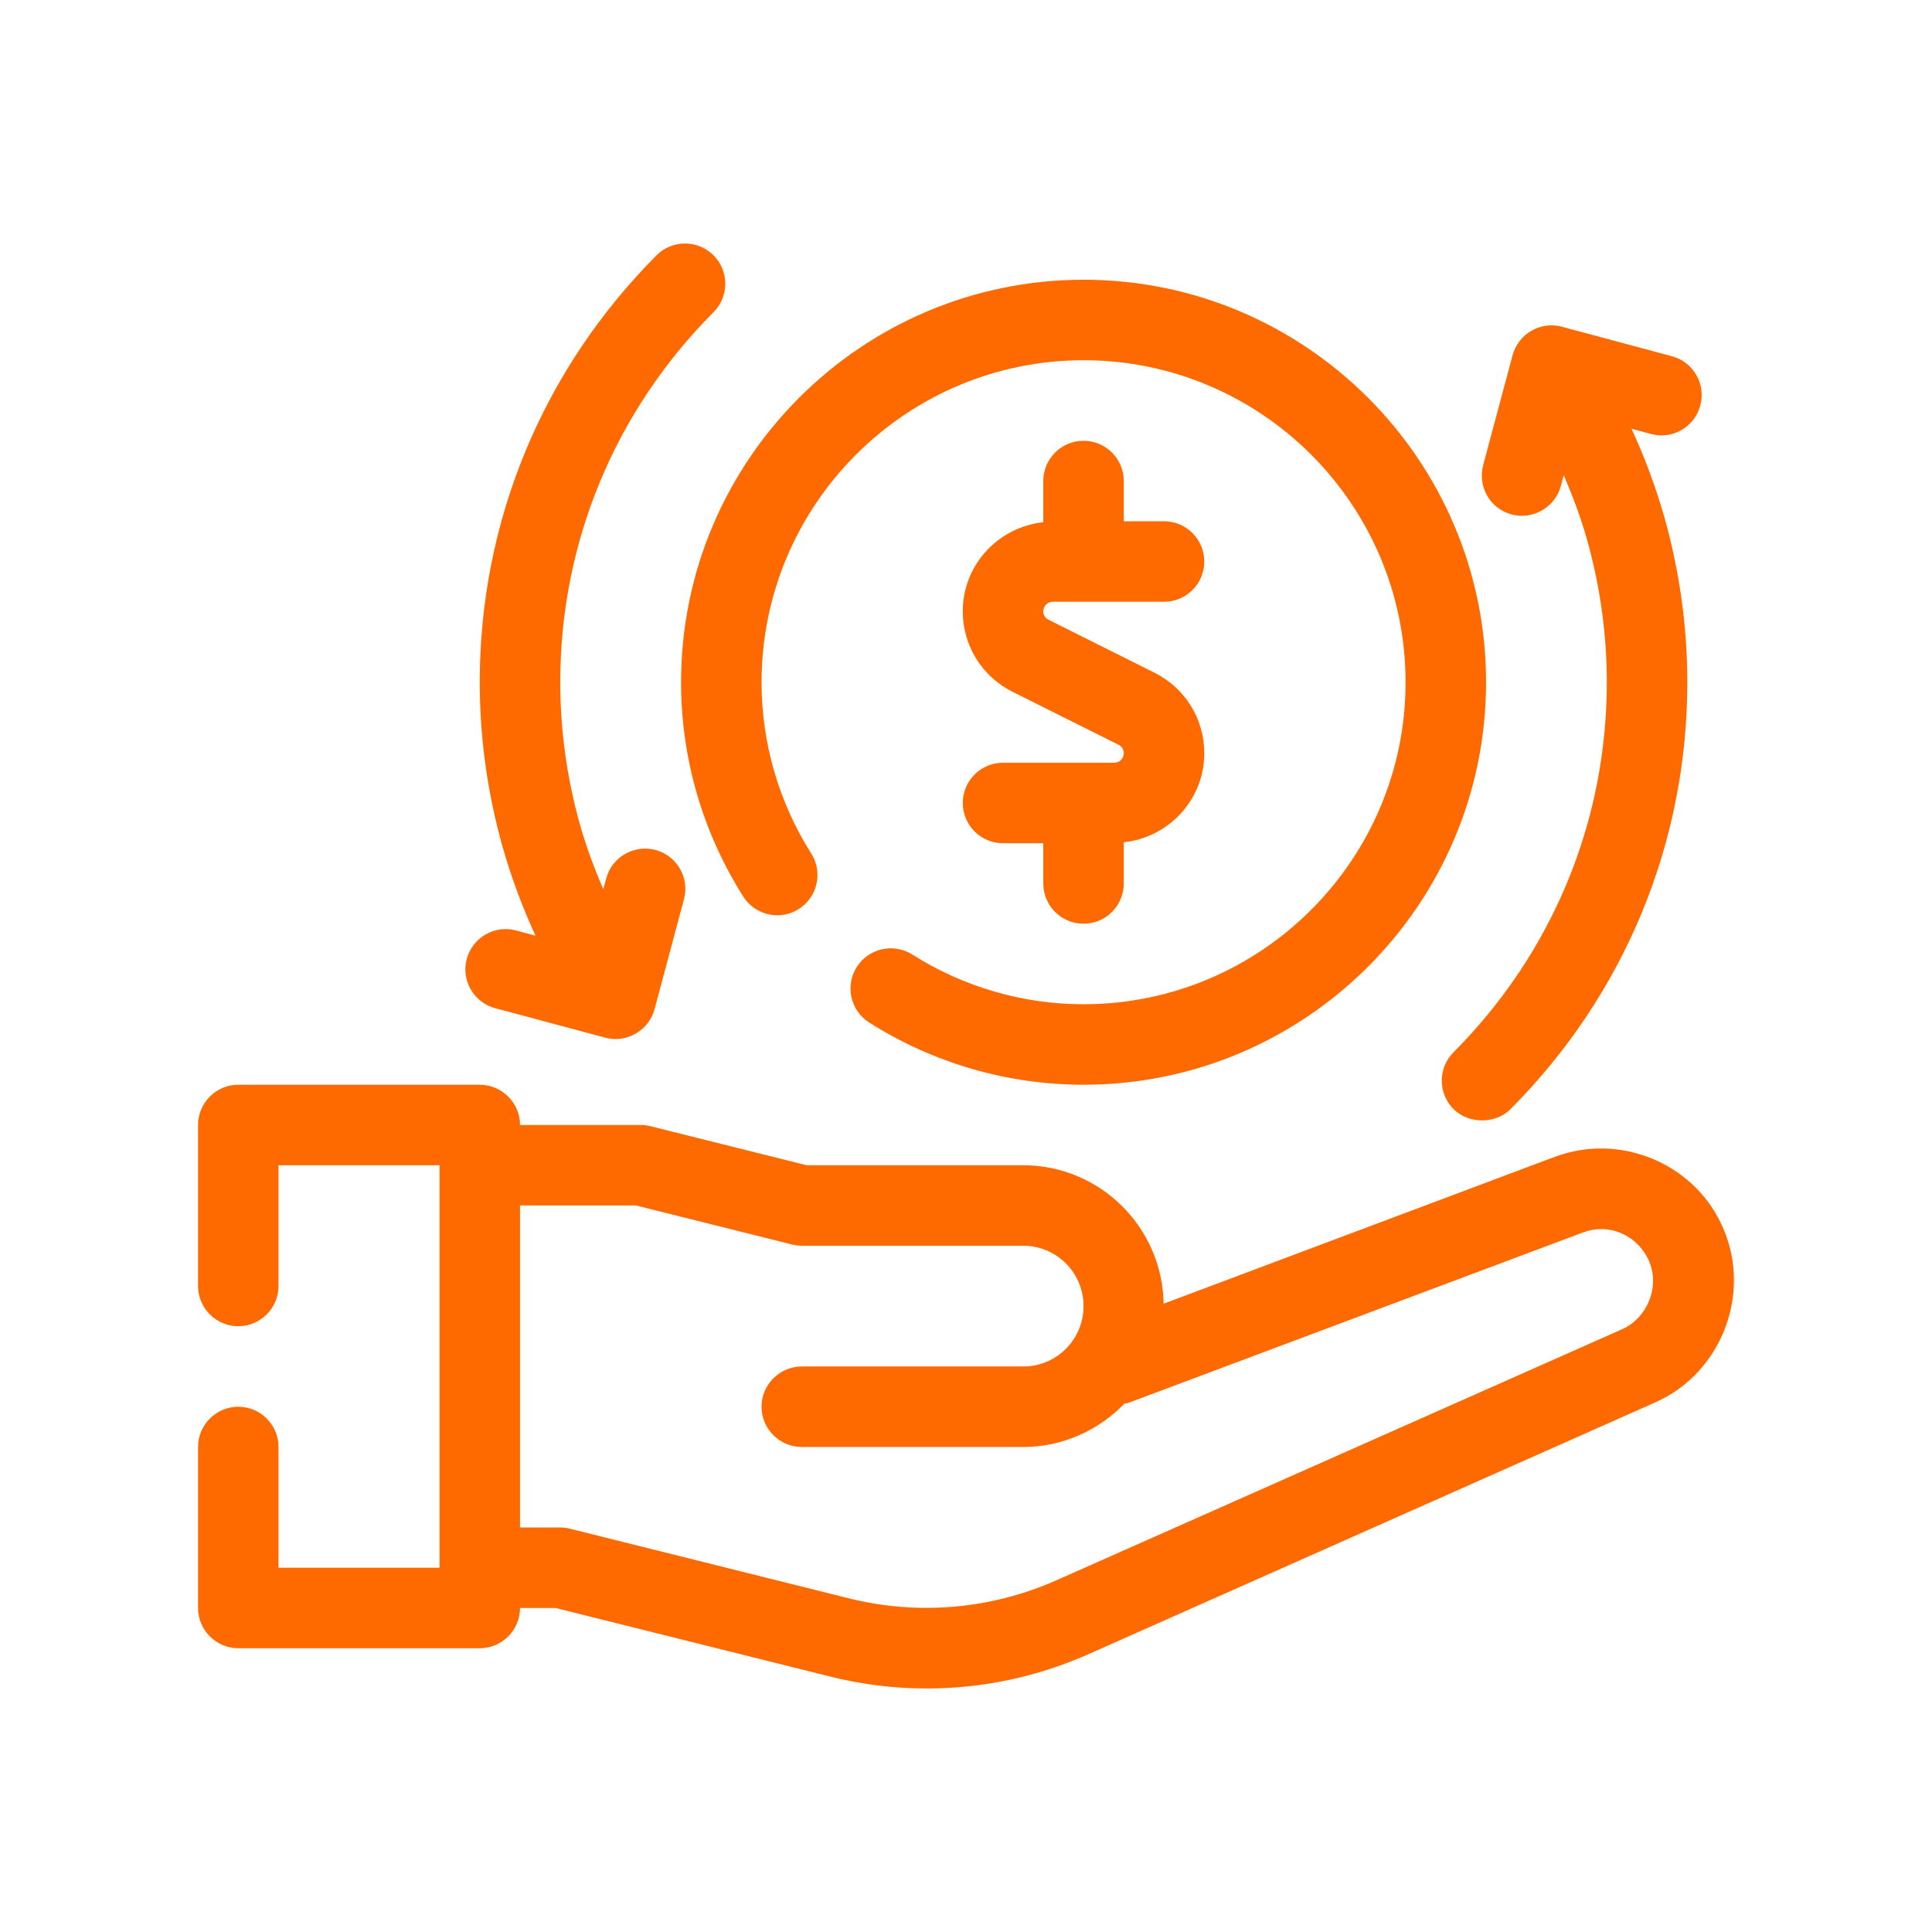
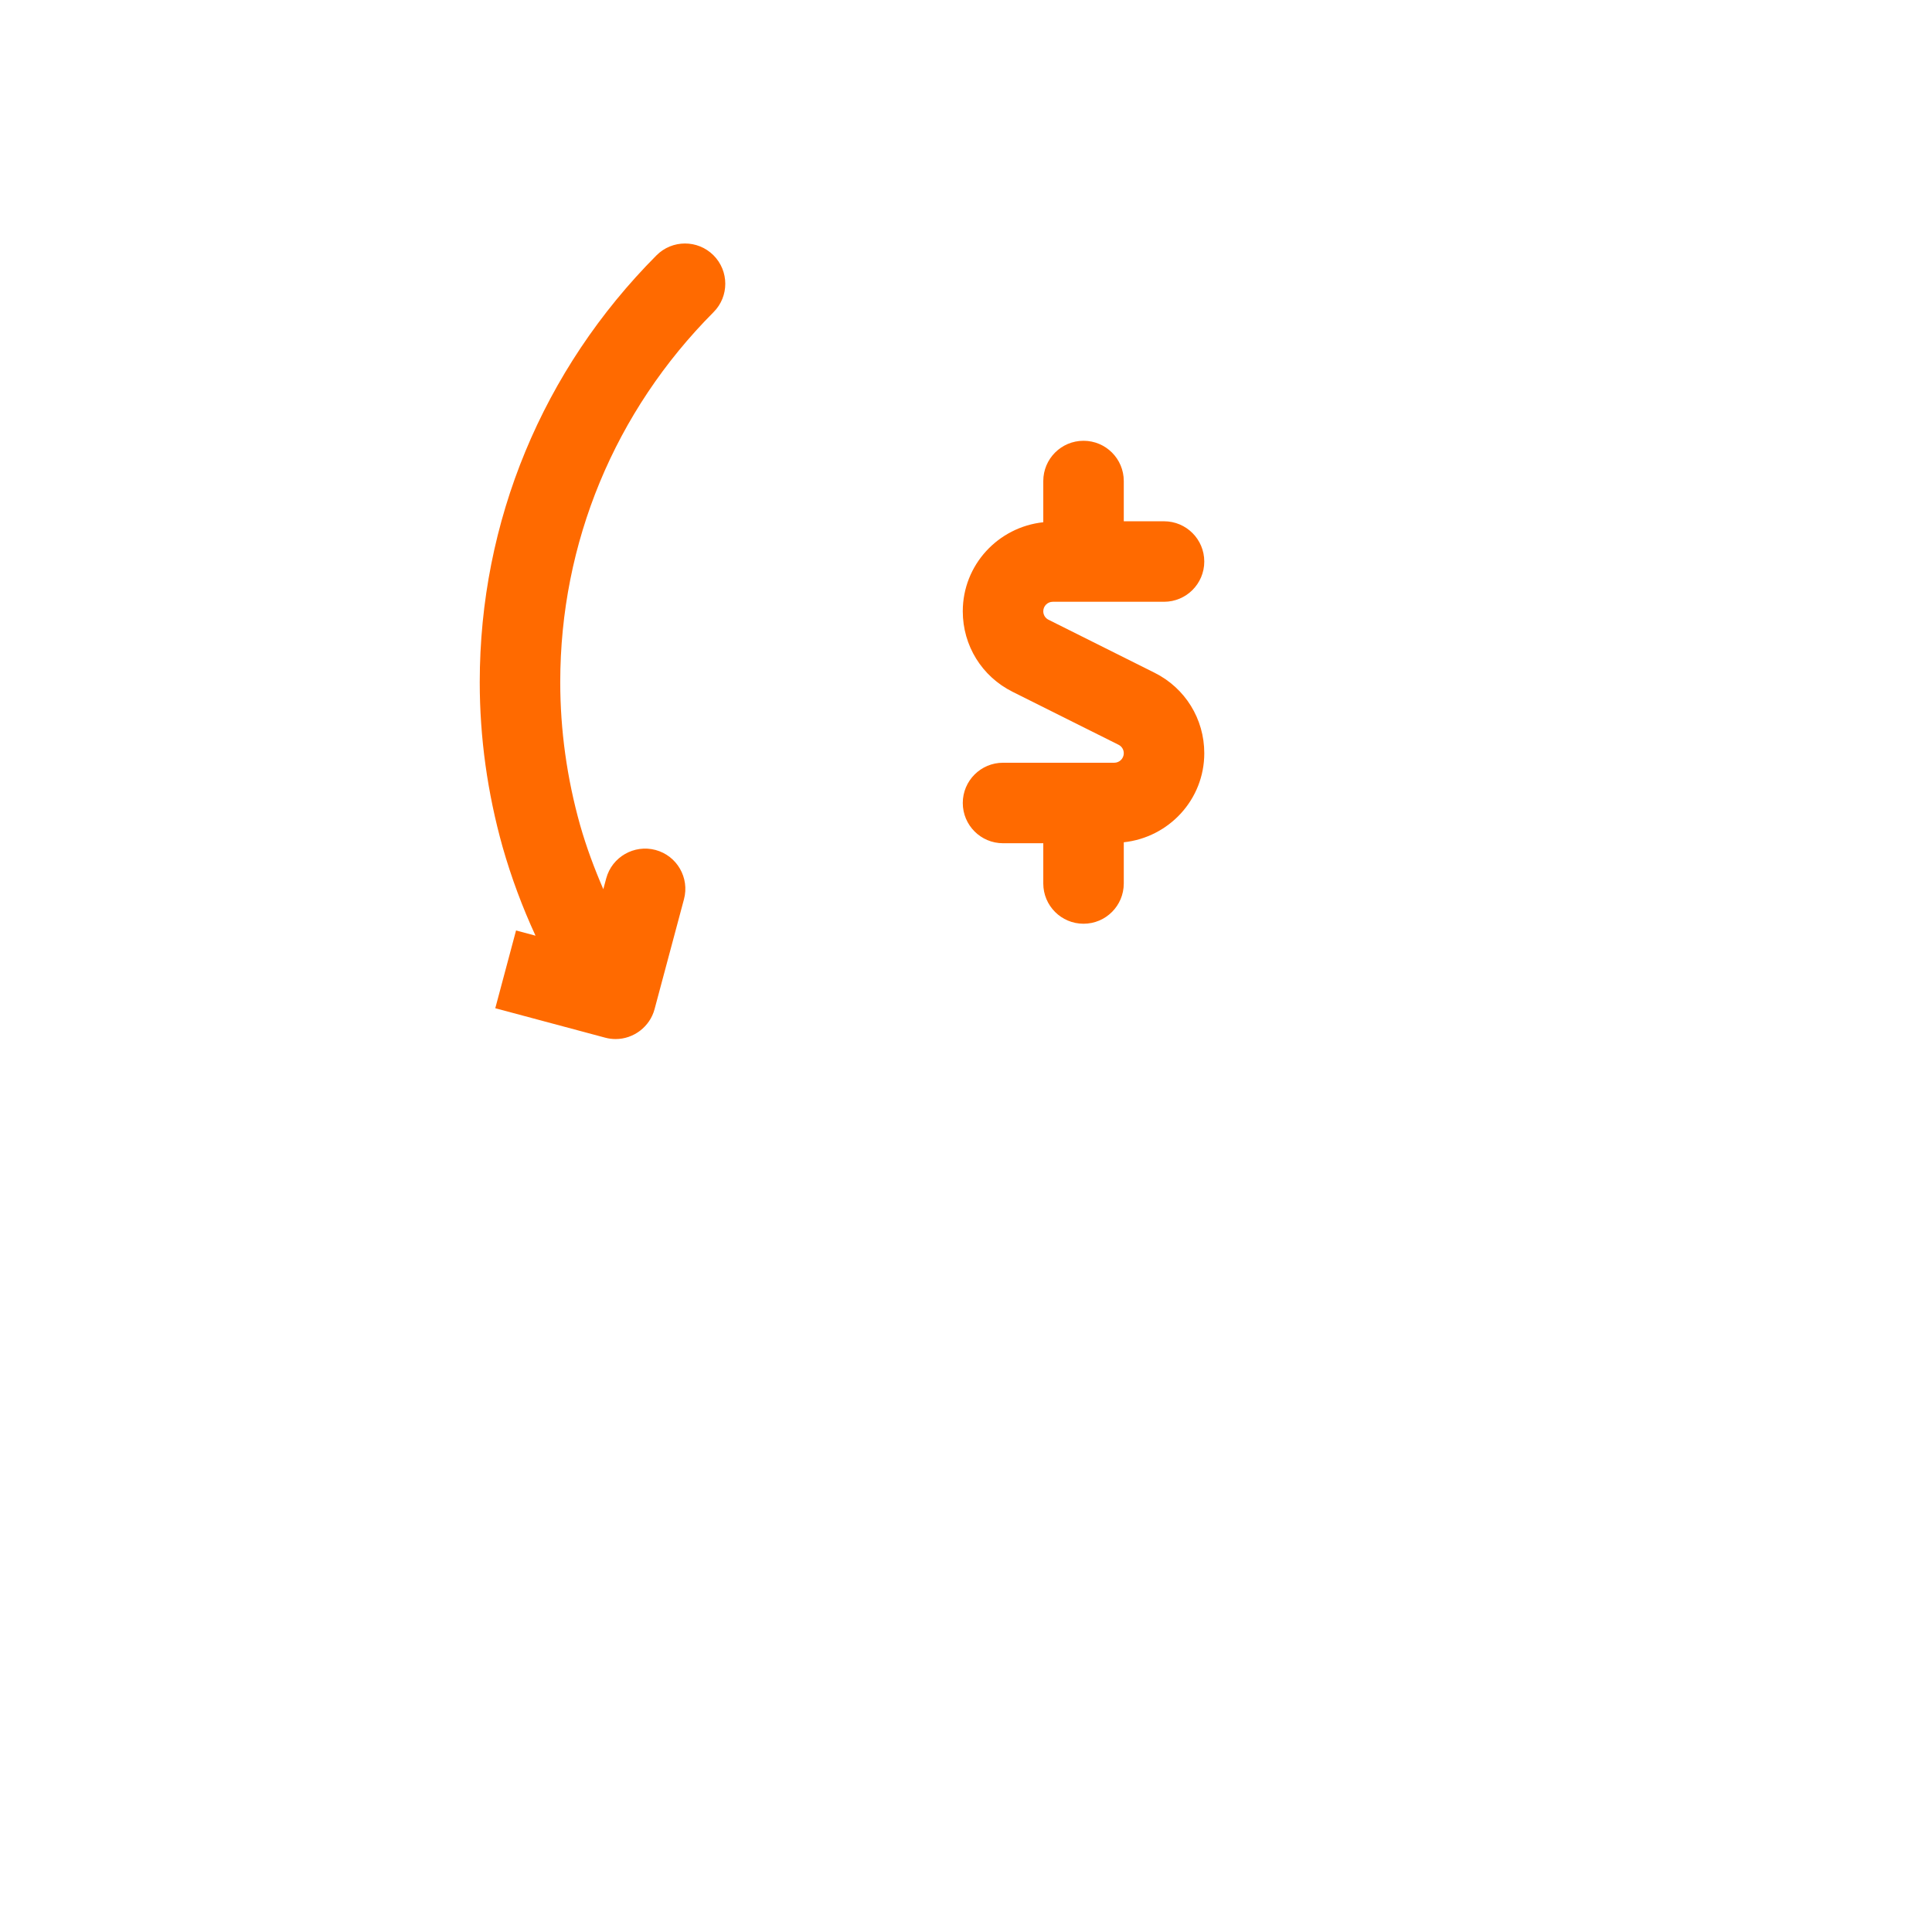
<svg xmlns="http://www.w3.org/2000/svg" viewBox="0 0 48 48" width="48" height="48">
  <title>48 money back, hand, dollar, secure, refund</title>
  <g class="nc-icon-wrapper" fill="#ff6a00">
    <path d="M27.684,18.95h-2.764c-.553,0-1,.448-1,1s.447,1,1,1h1v1c0,.552.447,1,1,1s1-.448,1-1v-1.024c1.121-.12,2-1.06,2-2.212,0-.853-.474-1.619-1.236-2l-2.633-1.316c-.081-.04-.131-.121-.131-.211,0-.13.106-.236.236-.236h2.764c.553,0,1-.448,1-1s-.447-1-1-1h-1v-1c0-.552-.447-1-1-1s-1,.448-1,1v1.024c-1.121.12-2,1.06-2,2.212,0,.853.474,1.619,1.236,2l2.633,1.316c.081.04.131.121.131.211,0,.13-.106.236-.236.236Z" />
-     <path d="M18.465,22.274c.297.467.914.606,1.38.311.467-.295.605-.914.31-1.38-.808-1.276-1.234-2.748-1.234-4.255,0-4.411,3.589-8,8-8s8,3.589,8,8-3.589,8-8,8c-1.509,0-2.979-.427-4.255-1.235-.468-.295-1.085-.156-1.38.31-.296.466-.157,1.084.31,1.38,1.596,1.011,3.438,1.545,5.325,1.545,5.514,0,10-4.486,10-10s-4.486-10-10-10-10,4.486-10,10c0,1.887.534,3.729,1.545,5.325Z" />
-     <path d="M42.74,30.36c-.71-1.46-2.49-2.22-4.11-1.62l-9.72,3.65c-.03-1.9-1.58-3.44-3.49-3.44h-5.38l-3.88-.97c-.08-.02-.16-.03-.24-.03h-3c0-.55-.45-1-1-1h-6c-.55,0-1,.45-1,1v4c0,.55.45,1,1,1s1-.45,1-1v-3h4v10h-4v-3c0-.55-.45-1-1-1s-1,.45-1,1v4c0,.55.45,1,1,1h6c.55,0,1-.45,1-1h.88l6.81,1.7c.79.2,1.6.3,2.41.3,1.4,0,2.76-.29,4.04-.86l14.07-6.25c1.693-.752,2.439-2.821,1.61-4.48ZM40.995,32.255c-.116.328-.355.615-.685.765l-14.06,6.24c-1.62.72-3.44.88-5.16.45l-6.93-1.73c-.08-.02-.16-.03-.24-.03h-1v-8h2.88l3.88.97c.08.02.16.03.24.03h5.5c.83,0,1.5.67,1.5,1.5,0,.83-.67,1.5-1.5,1.5h-5.5c-.55,0-1,.45-1,1s.45,1,1,1h5.5c.99,0,1.88-.42,2.52-1.08.03-.01.05,0,.08-.01l11.31-4.24c1.019-.382,2.029.61,1.665,1.635Z" />
-     <path d="M37.554,12.782c.528.142,1.084-.179,1.225-.707l.072-.268c.223.517.421,1.046.577,1.594.327,1.165.493,2.359.493,3.549,0,3.463-1.353,6.728-3.809,9.194-.39.391-.388,1.024.003,1.414.362.362,1.034.38,1.415-.003,2.831-2.844,4.391-6.61,4.391-10.605,0-1.374-.191-2.75-.568-4.094-.217-.76-.491-1.496-.818-2.204l.484.13c.535.146,1.081-.173,1.225-.707.144-.533-.174-1.082-.707-1.225l-2.732-.732c-.256-.069-.529-.033-.759.1-.229.133-.397.352-.466.607l-.731,2.732c-.143.534.174,1.082.707,1.225Z" />
-     <path d="M12.305,25.049l2.732.732c.085.023.172.034.259.034.448-0.0.85-.308.966-.741l.731-2.732c.143-.534-.174-1.082-.707-1.225-.531-.141-1.082.173-1.225.707l-.072.268c-.223-.517-.421-1.046-.577-1.594-.327-1.165-.493-2.359-.493-3.549,0-3.463,1.353-6.728,3.809-9.194.39-.391.388-1.024-.003-1.414-.392-.39-1.026-.388-1.415.003-2.831,2.844-4.391,6.61-4.391,10.605,0,1.374.191,2.75.568,4.094.217.76.491,1.496.818,2.204l-.484-.13c-.531-.143-1.081.173-1.225.707-.144.533.174,1.082.707,1.225Z" />
+     <path d="M12.305,25.049l2.732.732c.085.023.172.034.259.034.448-0.0.85-.308.966-.741l.731-2.732c.143-.534-.174-1.082-.707-1.225-.531-.141-1.082.173-1.225.707l-.072.268c-.223-.517-.421-1.046-.577-1.594-.327-1.165-.493-2.359-.493-3.549,0-3.463,1.353-6.728,3.809-9.194.39-.391.388-1.024-.003-1.414-.392-.39-1.026-.388-1.415.003-2.831,2.844-4.391,6.61-4.391,10.605,0,1.374.191,2.75.568,4.094.217.76.491,1.496.818,2.204l-.484-.13Z" />
  </g>
</svg>